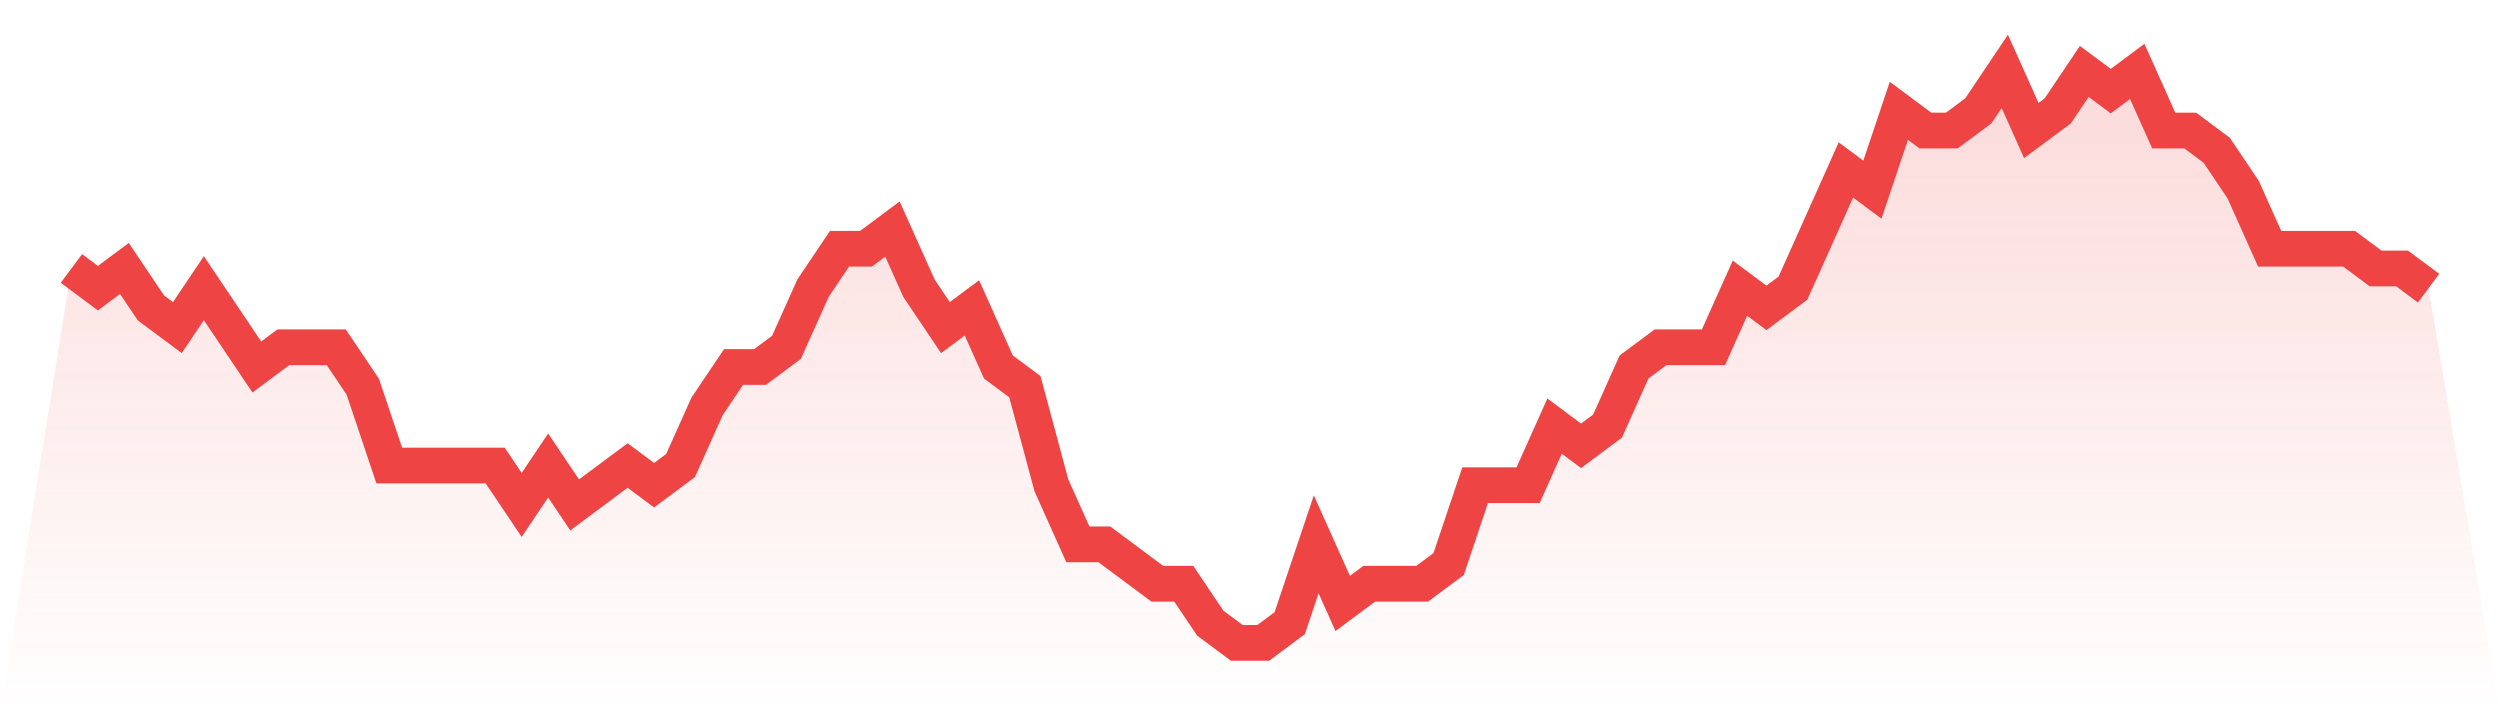
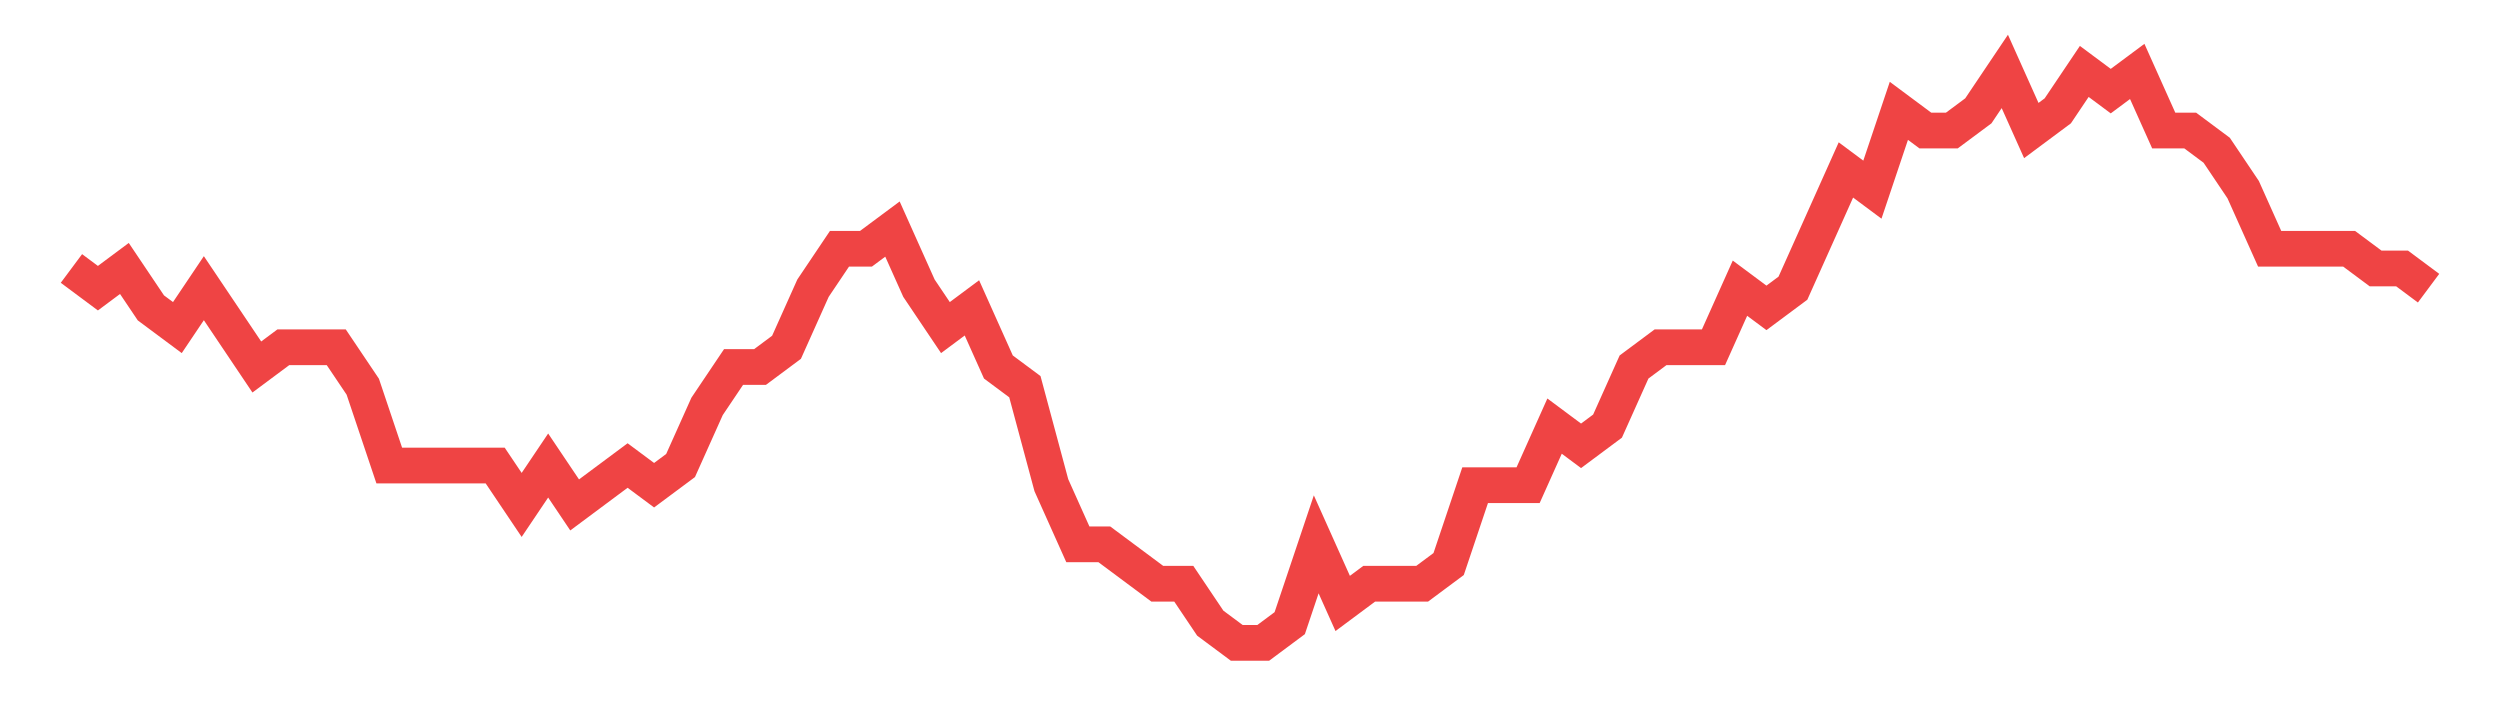
<svg xmlns="http://www.w3.org/2000/svg" viewBox="0 0 140 40">
  <defs>
    <linearGradient id="gradient" x1="0" x2="0" y1="0" y2="1">
      <stop offset="0%" stop-color="#ef4444" stop-opacity="0.2" />
      <stop offset="100%" stop-color="#ef4444" stop-opacity="0" />
    </linearGradient>
  </defs>
-   <path d="M4,15.034 L4,15.034 L5.483,16.138 L6.966,15.034 L8.449,17.241 L9.933,18.345 L11.416,16.138 L12.899,18.345 L14.382,20.552 L15.865,19.448 L17.348,19.448 L18.831,19.448 L20.315,21.655 L21.798,26.069 L23.281,26.069 L24.764,26.069 L26.247,26.069 L27.73,26.069 L29.213,28.276 L30.697,26.069 L32.18,28.276 L33.663,27.172 L35.146,26.069 L36.629,27.172 L38.112,26.069 L39.596,22.759 L41.079,20.552 L42.562,20.552 L44.045,19.448 L45.528,16.138 L47.011,13.931 L48.494,13.931 L49.978,12.828 L51.461,16.138 L52.944,18.345 L54.427,17.241 L55.91,20.552 L57.393,21.655 L58.876,27.172 L60.36,30.483 L61.843,30.483 L63.326,31.586 L64.809,32.69 L66.292,32.69 L67.775,34.897 L69.258,36 L70.742,36 L72.225,34.897 L73.708,30.483 L75.191,33.793 L76.674,32.69 L78.157,32.69 L79.64,32.69 L81.124,31.586 L82.607,27.172 L84.09,27.172 L85.573,27.172 L87.056,23.862 L88.539,24.966 L90.022,23.862 L91.506,20.552 L92.989,19.448 L94.472,19.448 L95.955,19.448 L97.438,16.138 L98.921,17.241 L100.404,16.138 L101.888,12.828 L103.371,9.517 L104.854,10.621 L106.337,6.207 L107.82,7.31 L109.303,7.31 L110.787,6.207 L112.27,4 L113.753,7.31 L115.236,6.207 L116.719,4 L118.202,5.103 L119.685,4 L121.169,7.31 L122.652,7.31 L124.135,8.414 L125.618,10.621 L127.101,13.931 L128.584,13.931 L130.067,13.931 L131.551,13.931 L133.034,15.034 L134.517,15.034 L136,16.138 L140,40 L0,40 z" fill="url(#gradient)" />
  <path d="M4,15.034 L4,15.034 L5.483,16.138 L6.966,15.034 L8.449,17.241 L9.933,18.345 L11.416,16.138 L12.899,18.345 L14.382,20.552 L15.865,19.448 L17.348,19.448 L18.831,19.448 L20.315,21.655 L21.798,26.069 L23.281,26.069 L24.764,26.069 L26.247,26.069 L27.73,26.069 L29.213,28.276 L30.697,26.069 L32.18,28.276 L33.663,27.172 L35.146,26.069 L36.629,27.172 L38.112,26.069 L39.596,22.759 L41.079,20.552 L42.562,20.552 L44.045,19.448 L45.528,16.138 L47.011,13.931 L48.494,13.931 L49.978,12.828 L51.461,16.138 L52.944,18.345 L54.427,17.241 L55.91,20.552 L57.393,21.655 L58.876,27.172 L60.36,30.483 L61.843,30.483 L63.326,31.586 L64.809,32.69 L66.292,32.69 L67.775,34.897 L69.258,36 L70.742,36 L72.225,34.897 L73.708,30.483 L75.191,33.793 L76.674,32.69 L78.157,32.69 L79.64,32.69 L81.124,31.586 L82.607,27.172 L84.09,27.172 L85.573,27.172 L87.056,23.862 L88.539,24.966 L90.022,23.862 L91.506,20.552 L92.989,19.448 L94.472,19.448 L95.955,19.448 L97.438,16.138 L98.921,17.241 L100.404,16.138 L101.888,12.828 L103.371,9.517 L104.854,10.621 L106.337,6.207 L107.82,7.31 L109.303,7.31 L110.787,6.207 L112.27,4 L113.753,7.31 L115.236,6.207 L116.719,4 L118.202,5.103 L119.685,4 L121.169,7.31 L122.652,7.31 L124.135,8.414 L125.618,10.621 L127.101,13.931 L128.584,13.931 L130.067,13.931 L131.551,13.931 L133.034,15.034 L134.517,15.034 L136,16.138" fill="none" stroke="#ef4444" stroke-width="2" />
</svg>